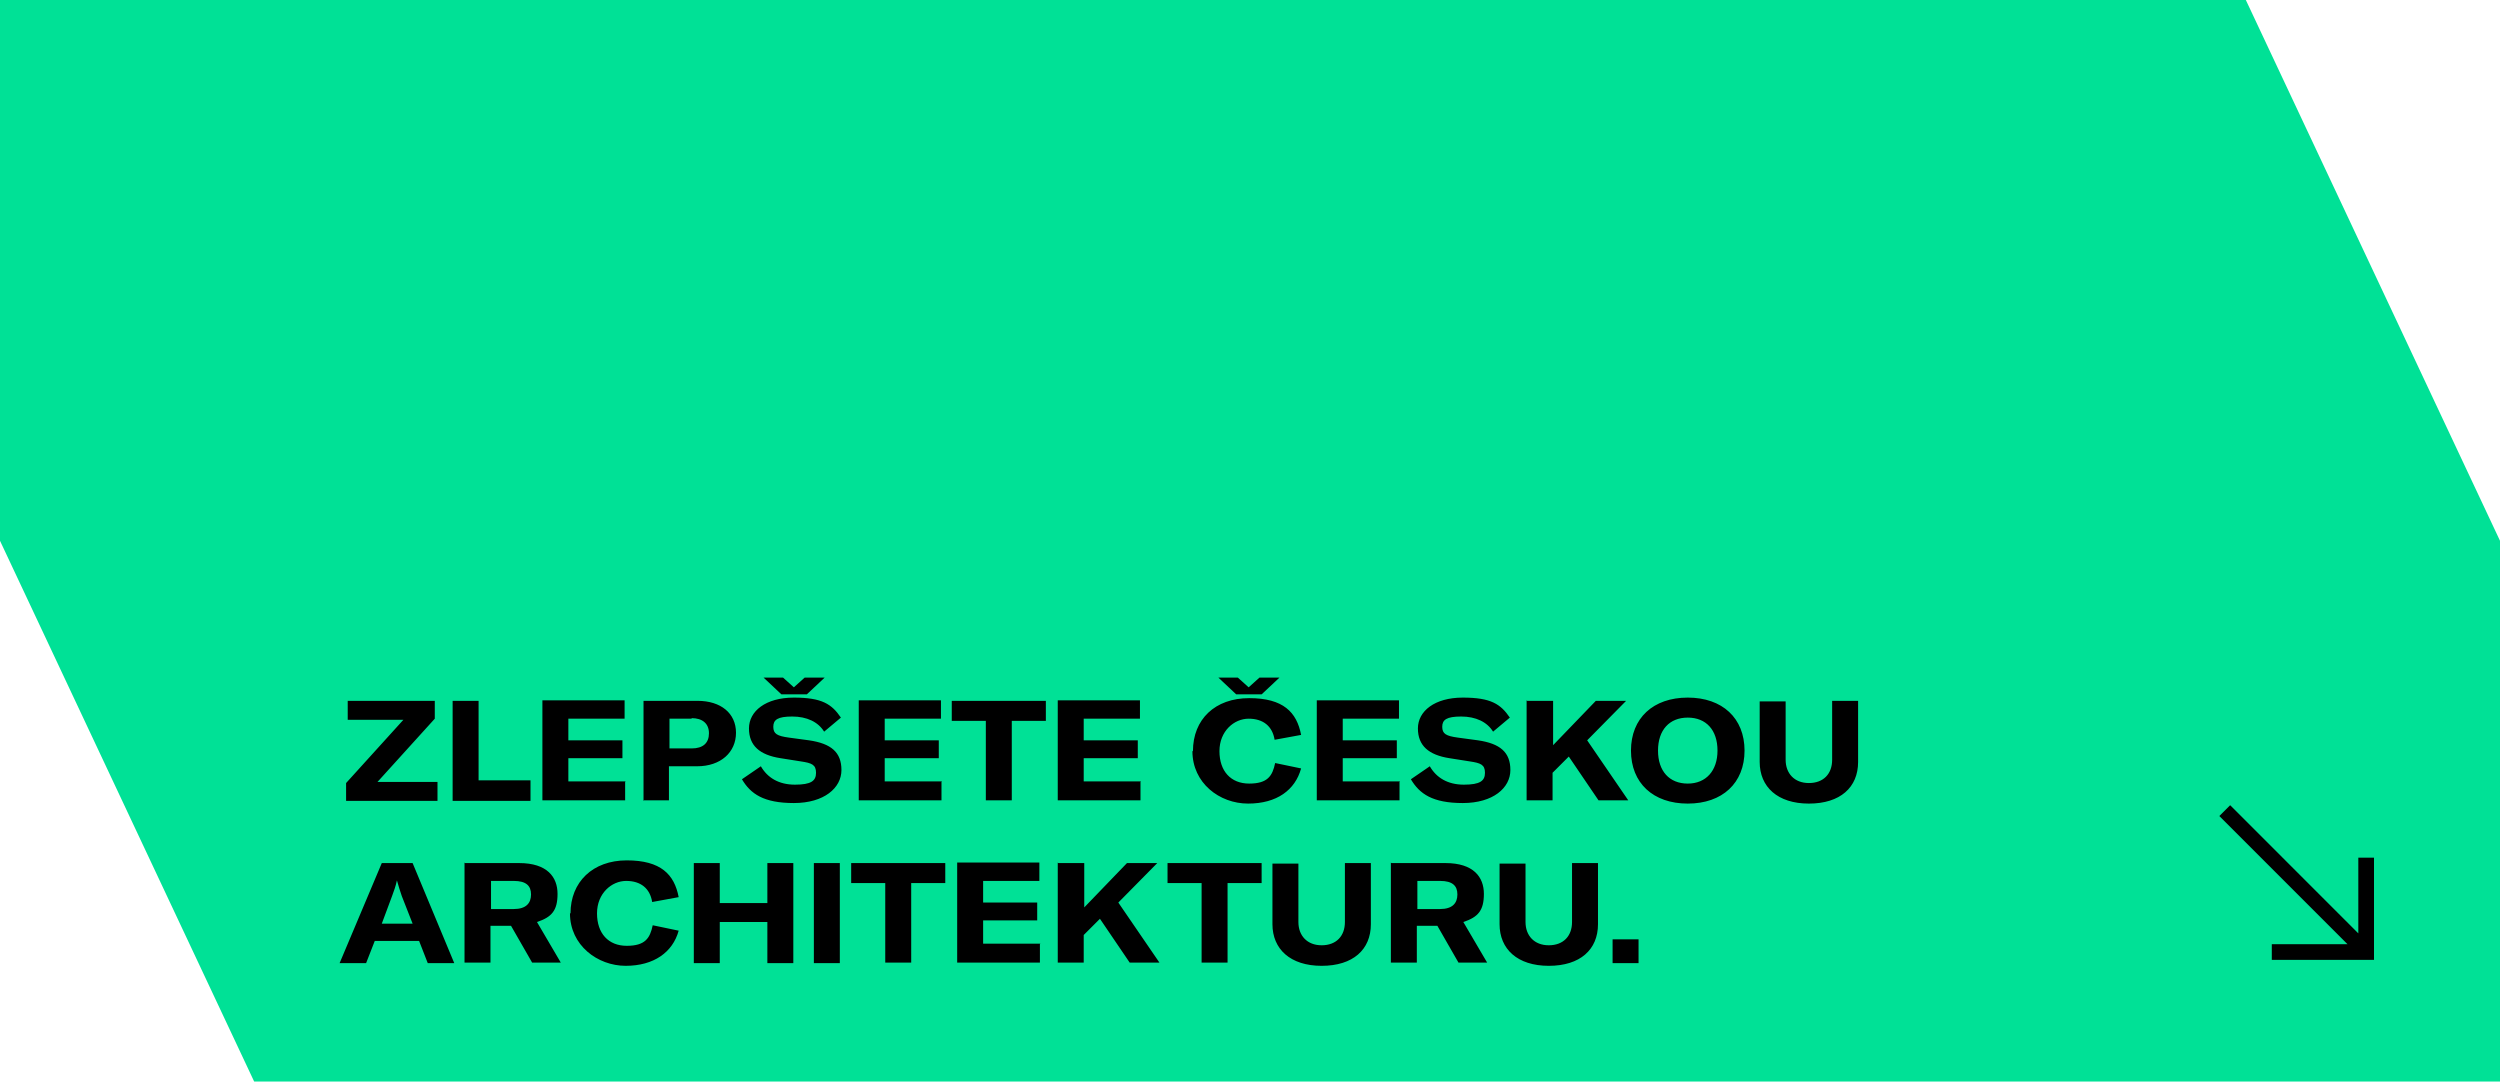
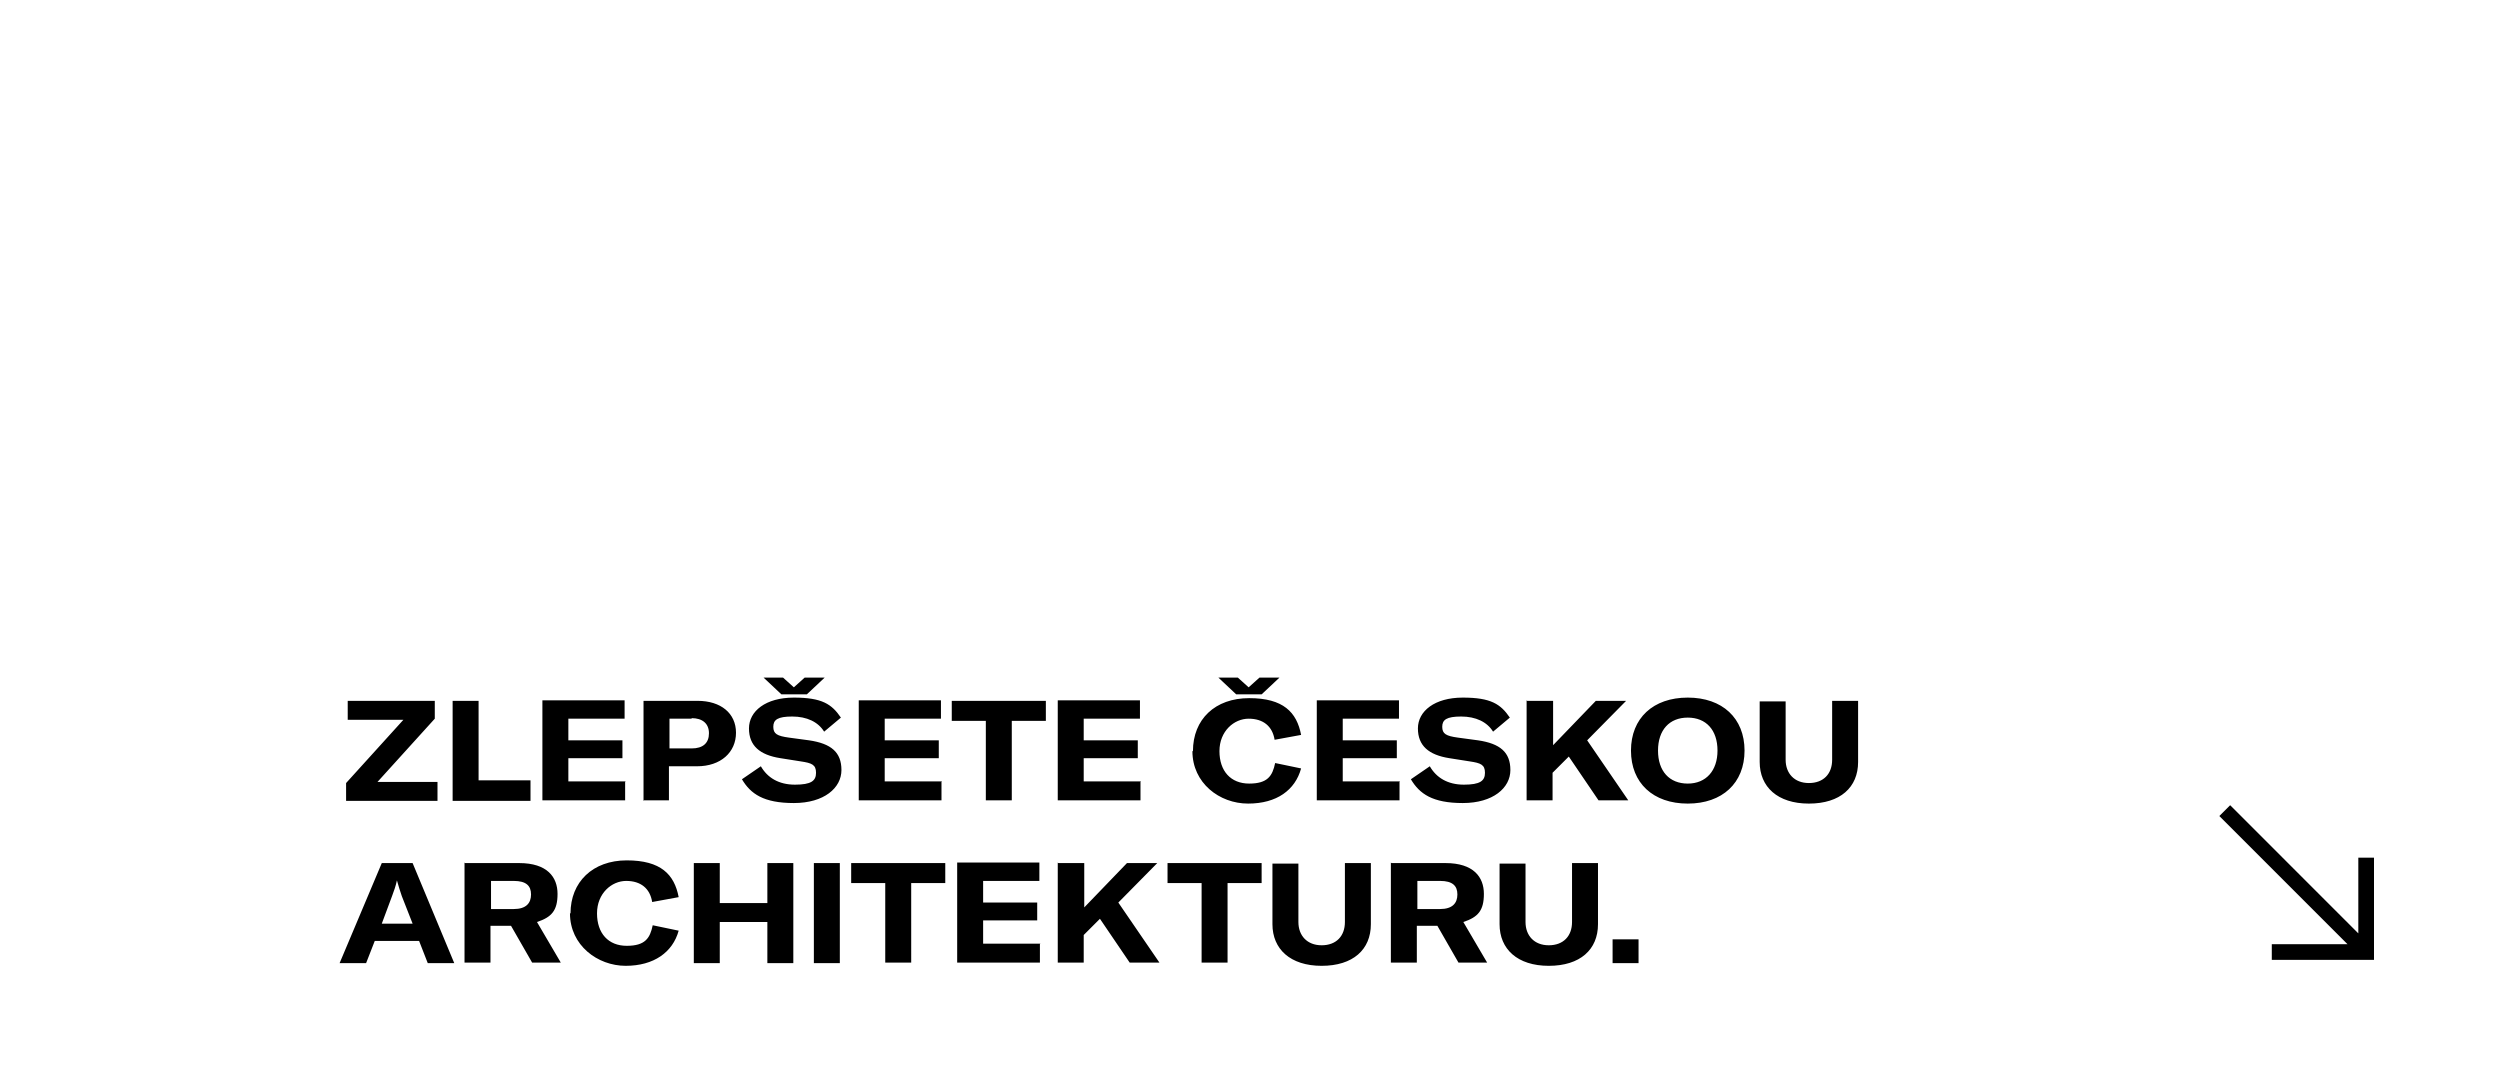
<svg xmlns="http://www.w3.org/2000/svg" viewBox="0 0 462.3 200">
-   <path d="M415.3 0H0v100l47 100h415.3V100l-47-100z" style="fill:#00e196" />
  <path d="M74.5 133.1H64.3v-3.5h16.1v3.3l-10.6 11.7h11.1v3.5H64v-3.3l10.6-11.7ZM83.7 129.6h4.8v14.7h9.6v3.8H83.7v-18.5ZM115.6 144.6v3.4h-15.3v-18.5h15.2v3.4h-10.4v4h10v3.3h-10v4.3h10.6ZM119 148.1v-18.5h10c4.3 0 7.1 2.3 7.1 5.9s-2.8 6.2-7.2 6.2h-5.2v6.3h-4.8Zm8.9-15.2h-4.1v5.5h4.1c2.1 0 3.2-1 3.2-2.8s-1.2-2.8-3.2-2.8ZM137.2 144.1l3.5-2.4c1.2 2.1 3.3 3.4 6.3 3.4s3.9-.7 3.9-2.2-.8-1.8-2.8-2.1l-3.8-.6c-3.8-.6-5.8-2.3-5.8-5.5s3.1-5.7 8.3-5.7 7 1.2 8.7 3.7l-3.1 2.6c-1.1-1.8-3.2-2.8-5.9-2.8s-3.5.6-3.5 1.9.7 1.7 2.9 2l3.7.5c4.1.6 6 2.2 6 5.5s-3.2 6.1-8.8 6.1-8-1.7-9.6-4.4Zm7.6-18.8 2 1.8 2-1.8h3.7l-3.3 3.1h-4.7l-3.3-3.1h3.7ZM174.1 144.6v3.4h-15.3v-18.5H174v3.4h-10.4v4h10v3.3h-10v4.3h10.6ZM182.3 133.3H176v-3.7h17.4v3.7h-6.3V148h-4.8v-14.7ZM210.9 144.6v3.4h-15.3v-18.5h15.2v3.4h-10.4v4h10v3.3h-10v4.3H211ZM220.6 138.9c0-5.9 4.1-9.8 10.4-9.8s8.8 2.6 9.6 6.8l-4.9.9c-.4-2.5-2.1-3.9-4.8-3.9s-5.4 2.3-5.4 6 2.1 6 5.5 6 4.3-1.4 4.8-3.8l4.8 1c-1.1 4-4.5 6.5-9.8 6.5s-10.3-3.8-10.3-9.7Zm8.3-13.6 2 1.8 2-1.8h3.7l-3.3 3.1h-4.7l-3.3-3.1h3.7ZM258.8 144.6v3.4h-15.3v-18.5h15.2v3.4h-10.4v4h10v3.3h-10v4.3h10.6ZM260.9 144.1l3.5-2.4c1.2 2.1 3.3 3.4 6.3 3.4s3.9-.7 3.9-2.2-.8-1.8-2.8-2.1l-3.8-.6c-3.8-.6-5.8-2.3-5.8-5.5s3.1-5.7 8.3-5.7 7 1.2 8.7 3.7l-3.1 2.6c-1.1-1.8-3.2-2.8-5.9-2.8s-3.5.6-3.5 1.9.7 1.7 2.9 2l3.7.5c4.1.6 6 2.2 6 5.5s-3.2 6.1-8.8 6.1-8-1.7-9.6-4.4ZM282.4 129.6h4.8v8.2l7.9-8.2h5.6l-7.2 7.3 7.6 11.1h-5.5l-5.5-8.1-3 3v5.1h-4.8v-18.5ZM301.6 138.8c0-6 4.1-9.8 10.5-9.8s10.5 3.8 10.5 9.8-4.1 9.8-10.5 9.8-10.5-3.8-10.5-9.8Zm16 0c0-3.8-2.1-6.1-5.5-6.1s-5.5 2.3-5.5 6.1 2.1 6.1 5.5 6.1 5.5-2.4 5.5-6.1ZM330.2 129.6v10.9c0 2.5 1.6 4.3 4.3 4.3s4.3-1.7 4.3-4.3v-10.9h4.8v11.3c0 4.7-3.3 7.7-9.1 7.7s-9.1-3.1-9.1-7.7v-11.2h4.8ZM70.6 159.6h5.7l7.7 18.5h-4.9l-1.6-4.1h-8.2l-1.6 4.1h-4.9l7.8-18.5Zm5.7 11.2-2-5.1c-.3-.8-.6-1.9-.9-2.9-.2 1-.6 2.1-.9 2.9l-1.9 5.1h5.7ZM86 159.6h10c5.2 0 7.1 2.6 7.1 5.7s-1.1 4.3-3.8 5.2l4.4 7.5h-5.3l-3.9-6.8h-3.8v6.8h-4.8v-18.5Zm9 3.3h-4.2v5.2H95c2.3 0 3.2-1.1 3.2-2.7s-.9-2.5-3.2-2.5ZM105.5 168.9c0-5.8 4.1-9.8 10.4-9.8s8.8 2.6 9.6 6.8l-4.9.9c-.4-2.5-2.1-3.9-4.8-3.9s-5.4 2.3-5.4 6 2.1 6 5.5 6 4.3-1.4 4.8-3.8l4.8 1c-1.1 4-4.6 6.5-9.8 6.5s-10.3-3.8-10.3-9.7ZM146.7 178.1h-4.8v-7.6h-8.8v7.6h-4.8v-18.5h4.8v7.4h8.8v-7.4h4.8v18.5ZM150.5 178.1v-18.5h4.8v18.5h-4.8ZM163.7 163.3h-6.3v-3.7h17.4v3.7h-6.3V178h-4.8v-14.7ZM192.3 174.6v3.4H177v-18.5h15.2v3.4h-10.4v4h10v3.3h-10v4.3h10.6ZM195.7 159.6h4.8v8.2l7.9-8.2h5.6l-7.2 7.3 7.6 11.1h-5.5l-5.5-8.1-3 3v5.1h-4.8v-18.5ZM222.2 163.3h-6.3v-3.7h17.4v3.7H227V178h-4.8v-14.7ZM240.1 159.6v10.9c0 2.5 1.6 4.3 4.3 4.3s4.3-1.7 4.3-4.3v-10.9h4.8v11.3c0 4.7-3.3 7.7-9.1 7.7s-9.1-3.1-9.1-7.7v-11.2h4.8ZM257.3 159.6h10c5.2 0 7.1 2.6 7.1 5.7s-1.1 4.3-3.8 5.2l4.4 7.5h-5.3l-3.9-6.8H262v6.8h-4.8v-18.5Zm9 3.3h-4.2v5.2h4.2c2.3 0 3.2-1.1 3.2-2.7s-.9-2.5-3.2-2.5ZM282.1 159.6v10.9c0 2.5 1.6 4.3 4.3 4.3s4.3-1.7 4.3-4.3v-10.9h4.8v11.3c0 4.7-3.3 7.7-9.1 7.7s-9.1-3.1-9.1-7.7v-11.2h4.8ZM303 178.1h-4.8v-4.4h4.8v4.4ZM420.1 177.5v-2.9h14l-23.7-23.7 2-2 23.7 23.7v-14h2.9v18.9h-18.9Z" />
</svg>